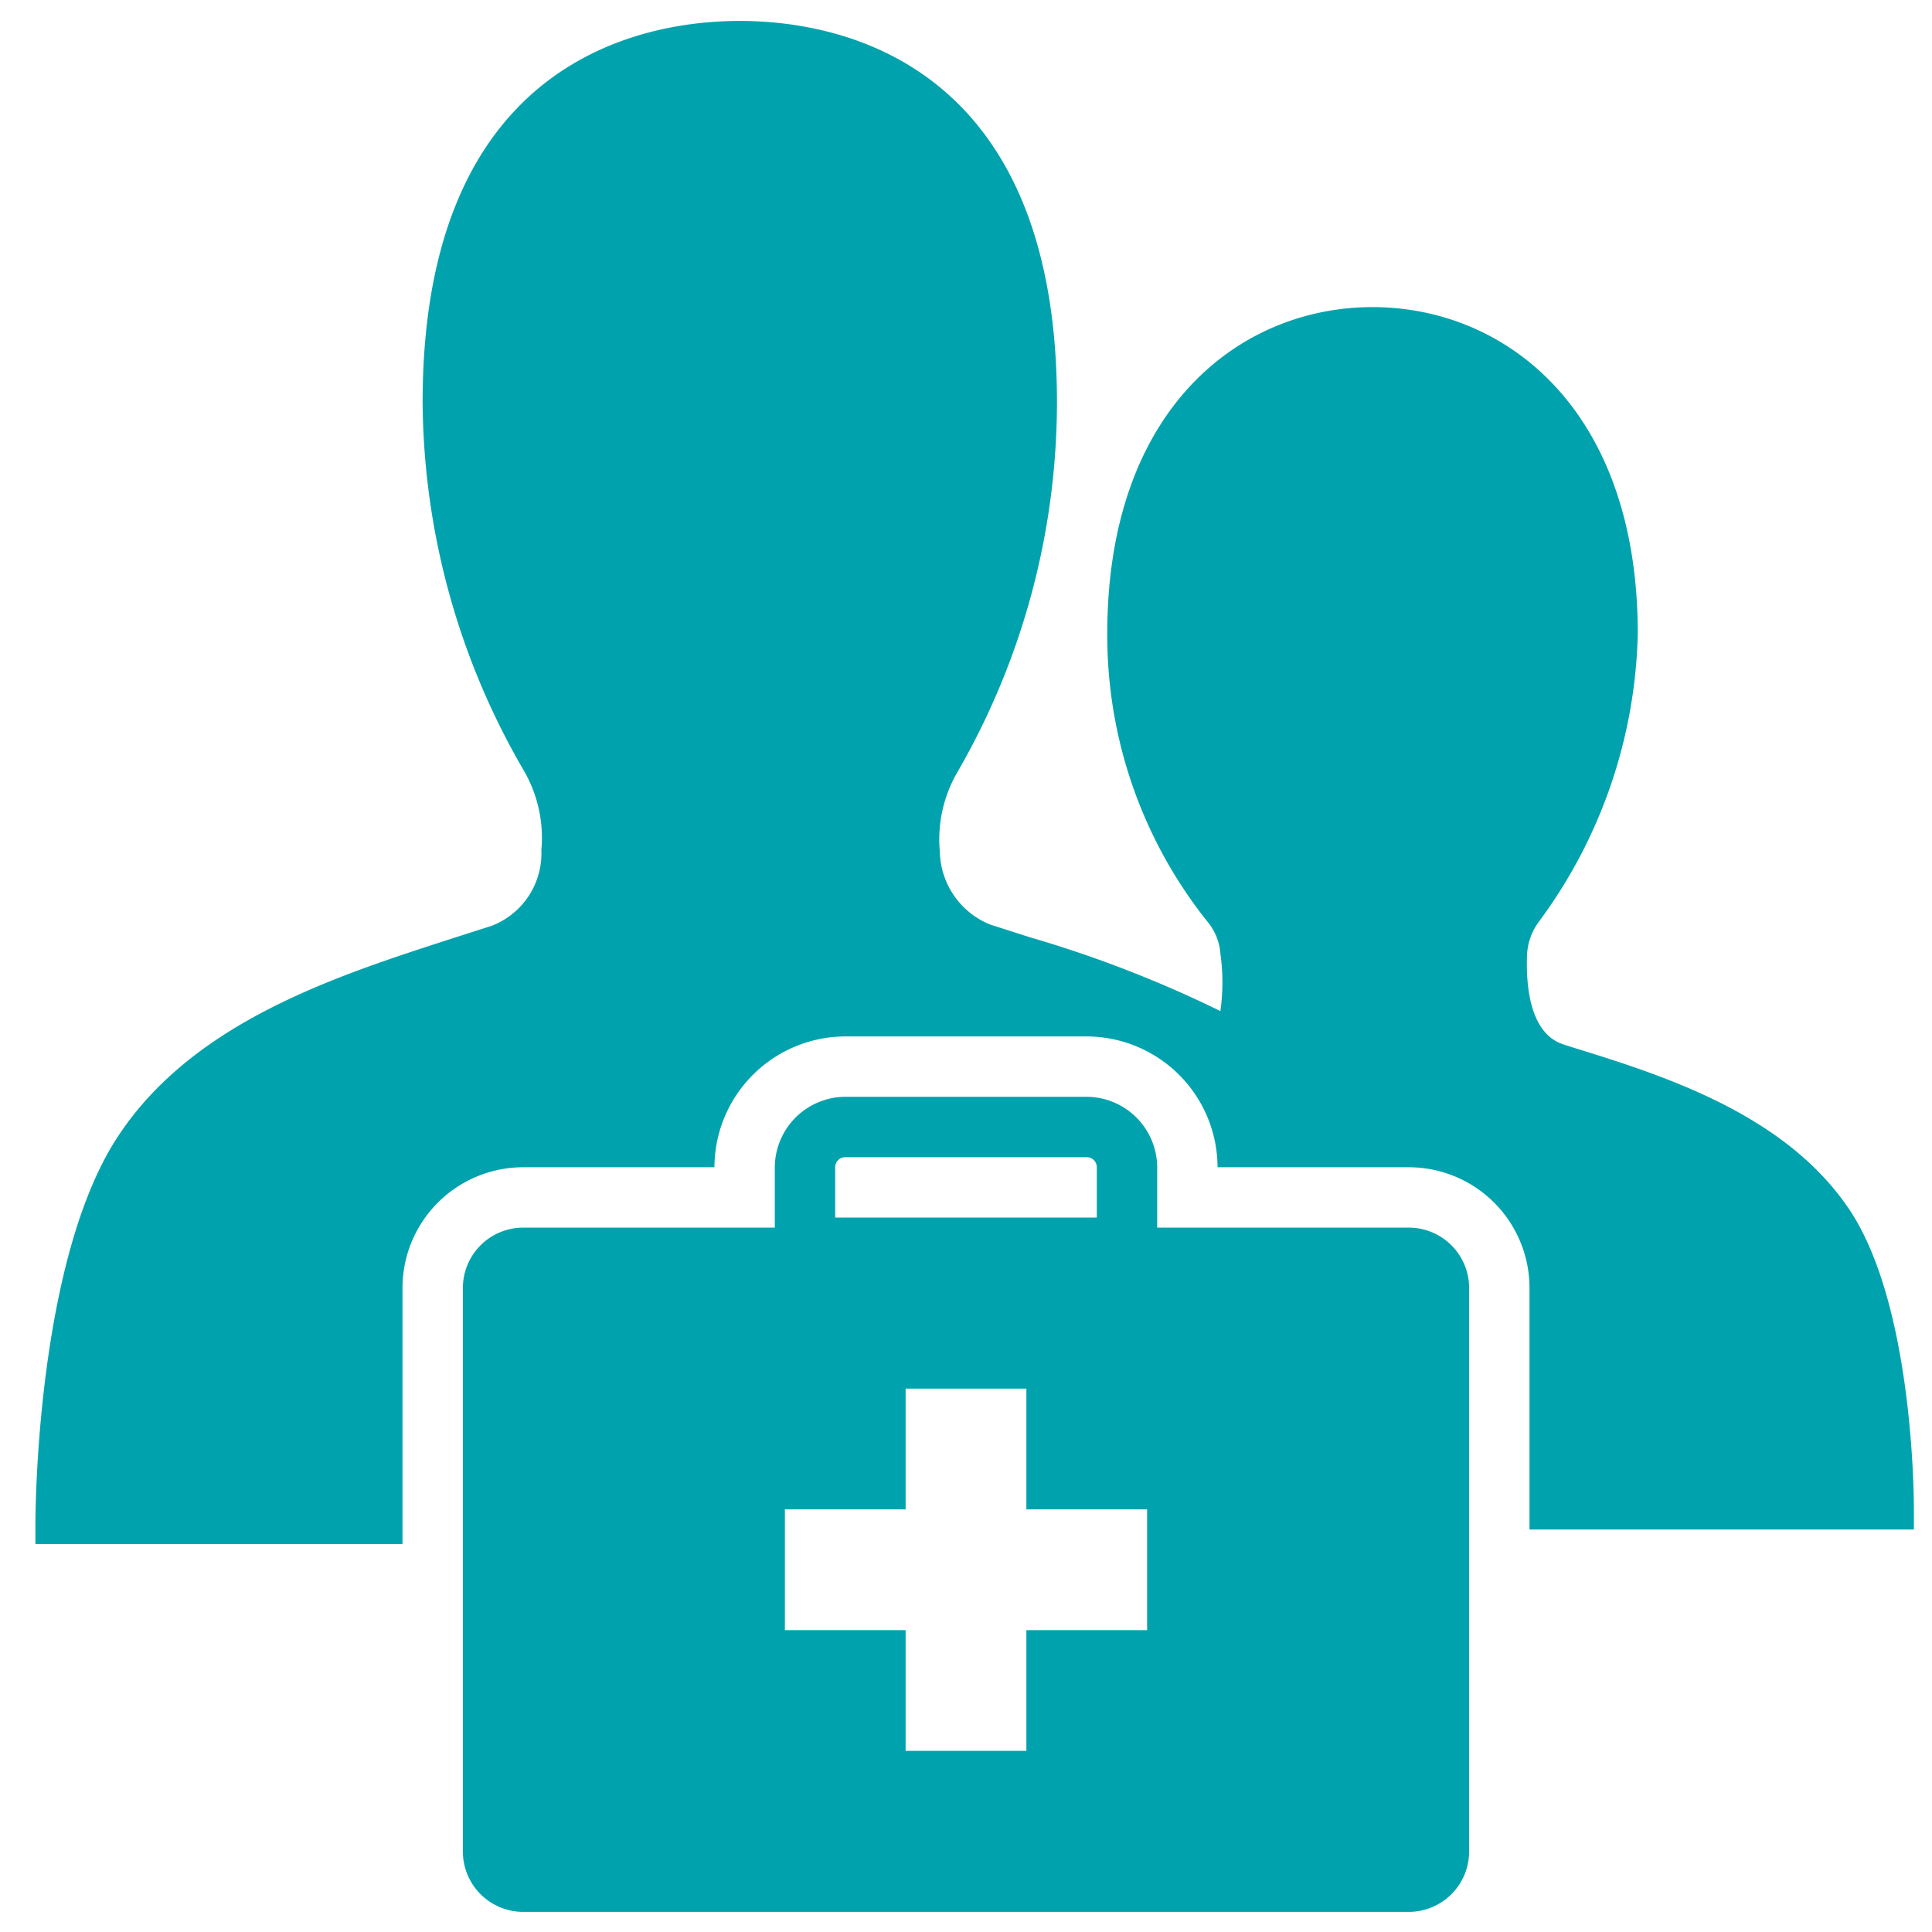
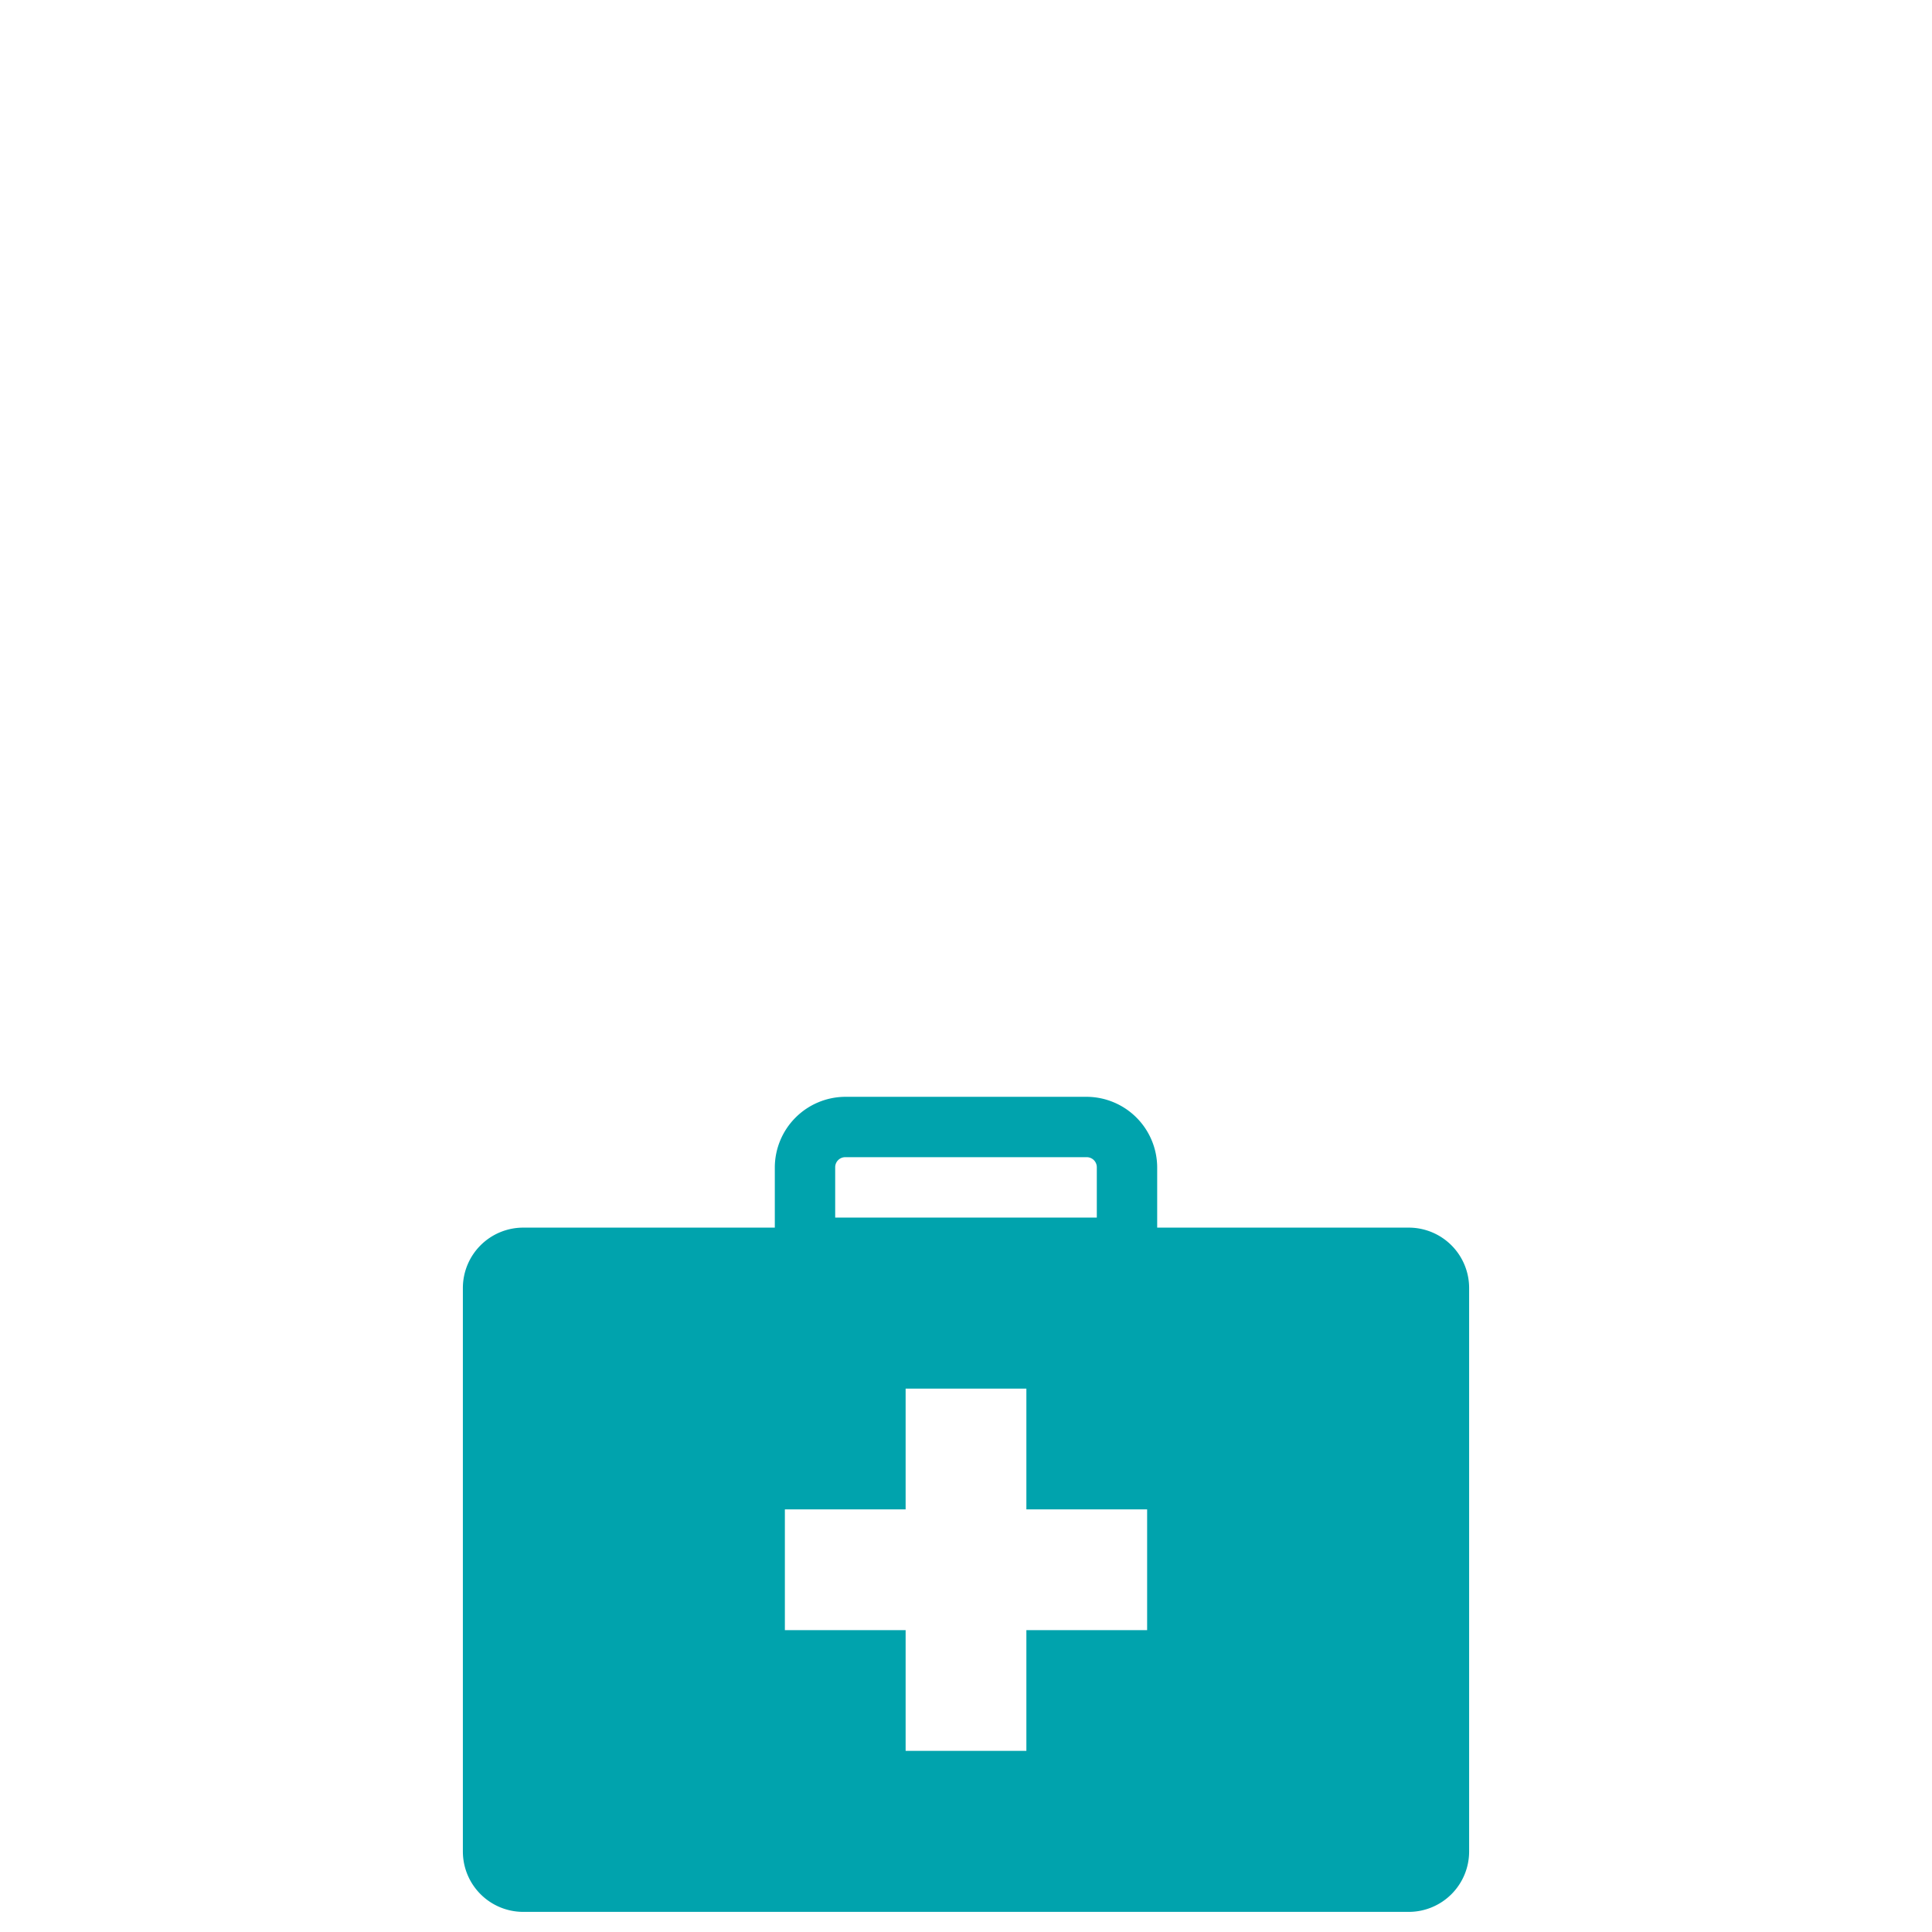
<svg xmlns="http://www.w3.org/2000/svg" style="fill:#00A3AD" id="Laag_2" data-name="Laag 2" viewBox="0 0 48 48">
-   <path d="M39,26l-.18-.06c-.84-.29-.91-1.53-.88-2.24a1.5,1.5,0,0,1,.3-.81,12.48,12.48,0,0,0,2.45-7.15c0-5.6-3.31-8.11-6.59-8.11s-6.59,2.51-6.59,8.11A11.39,11.39,0,0,0,30,22.9a1.39,1.39,0,0,1,.32.79,5.09,5.09,0,0,1,0,1.43,29.39,29.39,0,0,0-4.72-1.83l-1-.32a2,2,0,0,1-1.25-1.81,3.33,3.33,0,0,1,.45-2A18.39,18.39,0,0,0,26.26,10c0-8.55-5.51-9.48-7.88-9.48S10.5,1.45,10.5,10A18.39,18.39,0,0,0,13,19.12a3.33,3.33,0,0,1,.45,2A1.93,1.93,0,0,1,12.22,23l-1,.32c-2.84.92-6.38,2.05-8.26,4.87C.9,31.25.88,37.6.88,37.86v.5H10V32a3,3,0,0,1,3-3h4.75A3.26,3.26,0,0,1,21,25.75h6A3.26,3.26,0,0,1,30.25,29H35a3,3,0,0,1,3,3v6h9.55v-.5c0-.21,0-5.07-1.61-7.46S41.27,26.7,39,26Z" />
  <path d="M27,27.25H21A1.76,1.76,0,0,0,19.25,29v1.5H13A1.5,1.5,0,0,0,11.5,32V46A1.5,1.5,0,0,0,13,47.5H35A1.5,1.5,0,0,0,36.5,46V32A1.5,1.5,0,0,0,35,30.5H28.75V29A1.76,1.76,0,0,0,27,27.25ZM28.5,37.5v3h-3v3h-3v-3h-3v-3h3v-3h3v3ZM20.75,29a.25.25,0,0,1,.25-.25h6a.25.25,0,0,1,.25.25v1.25h-6.5Z" />
</svg>